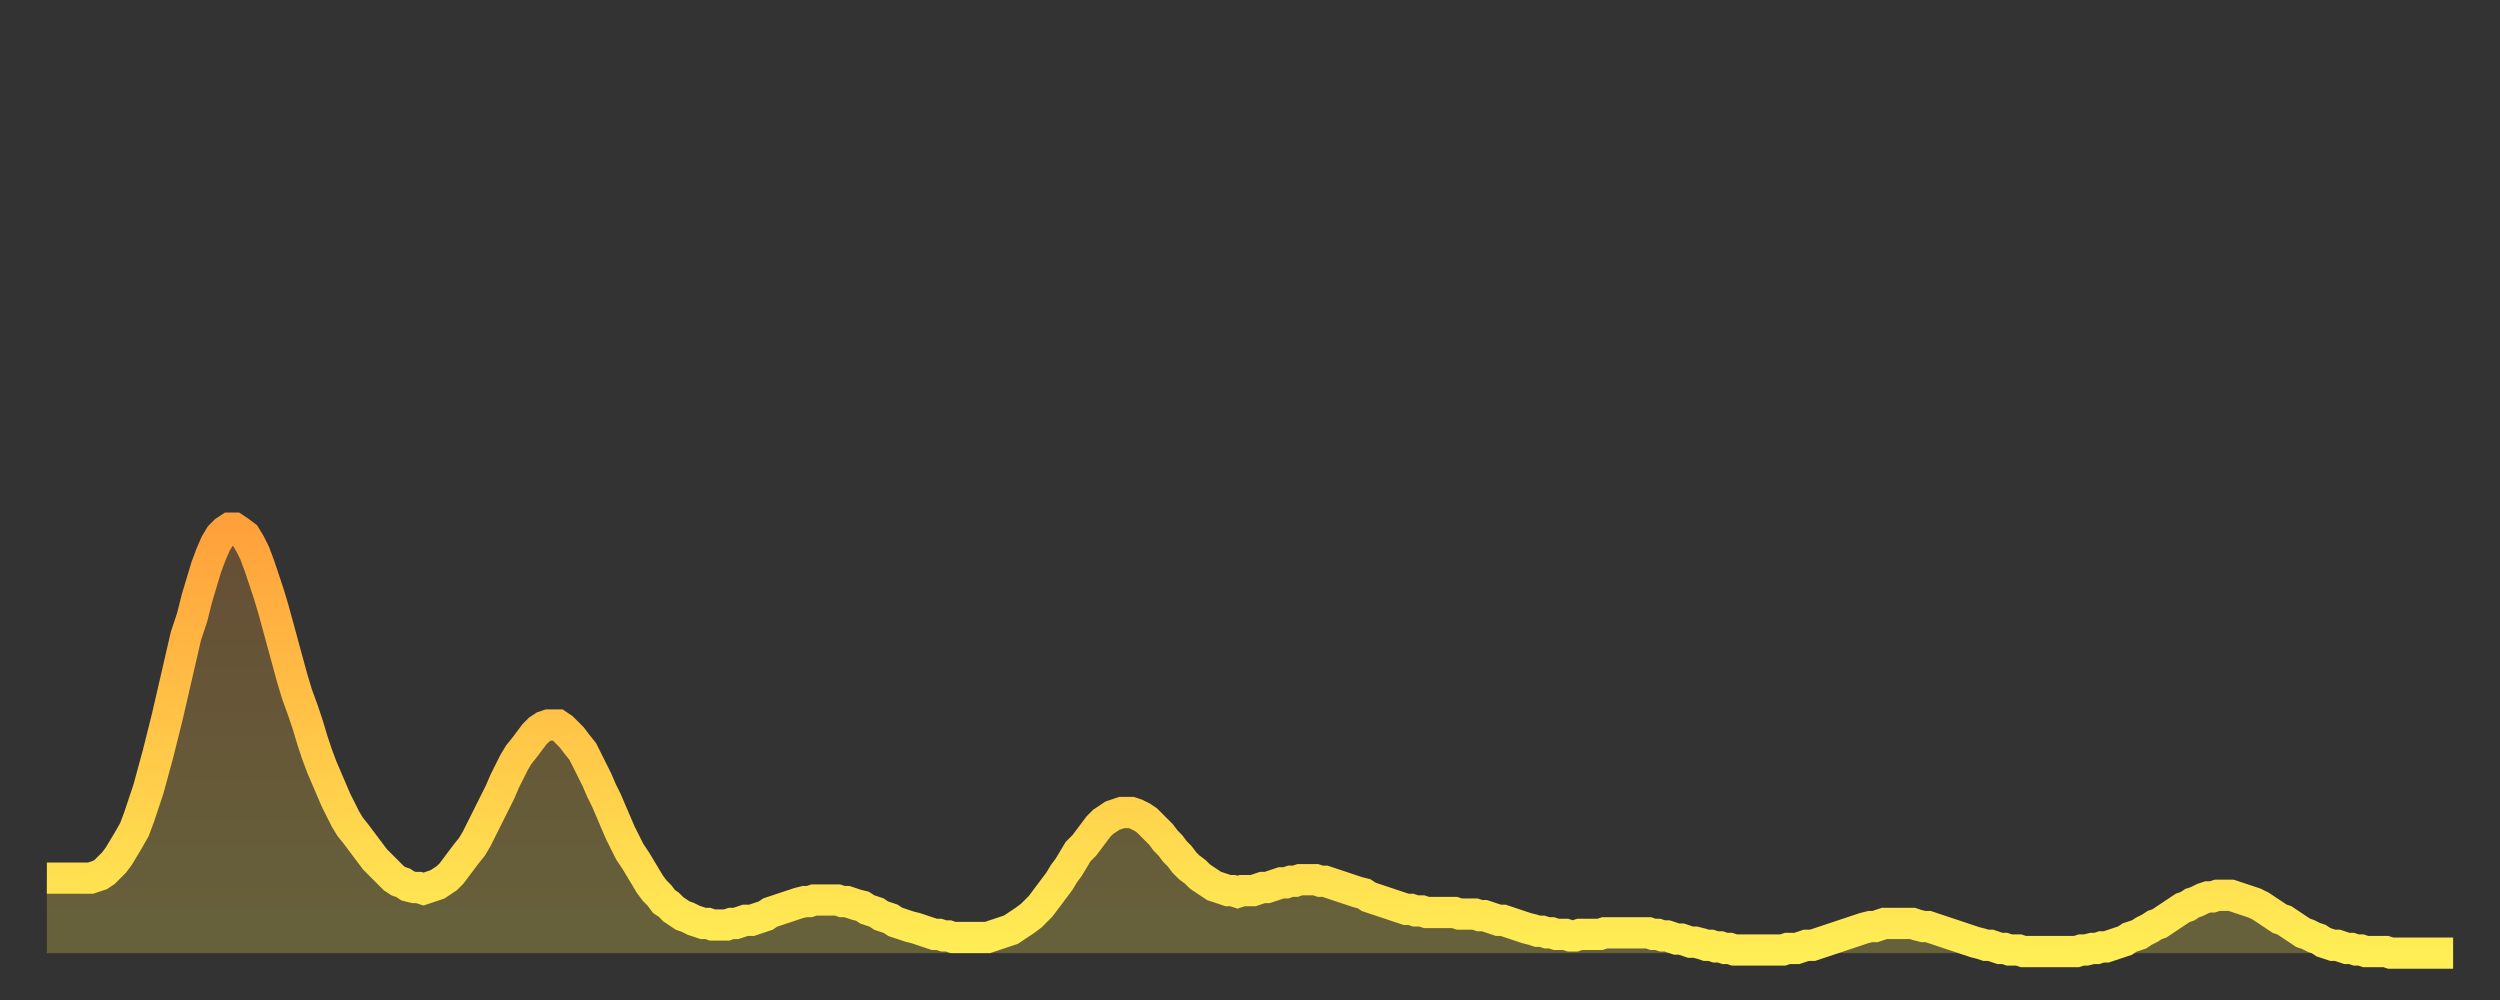
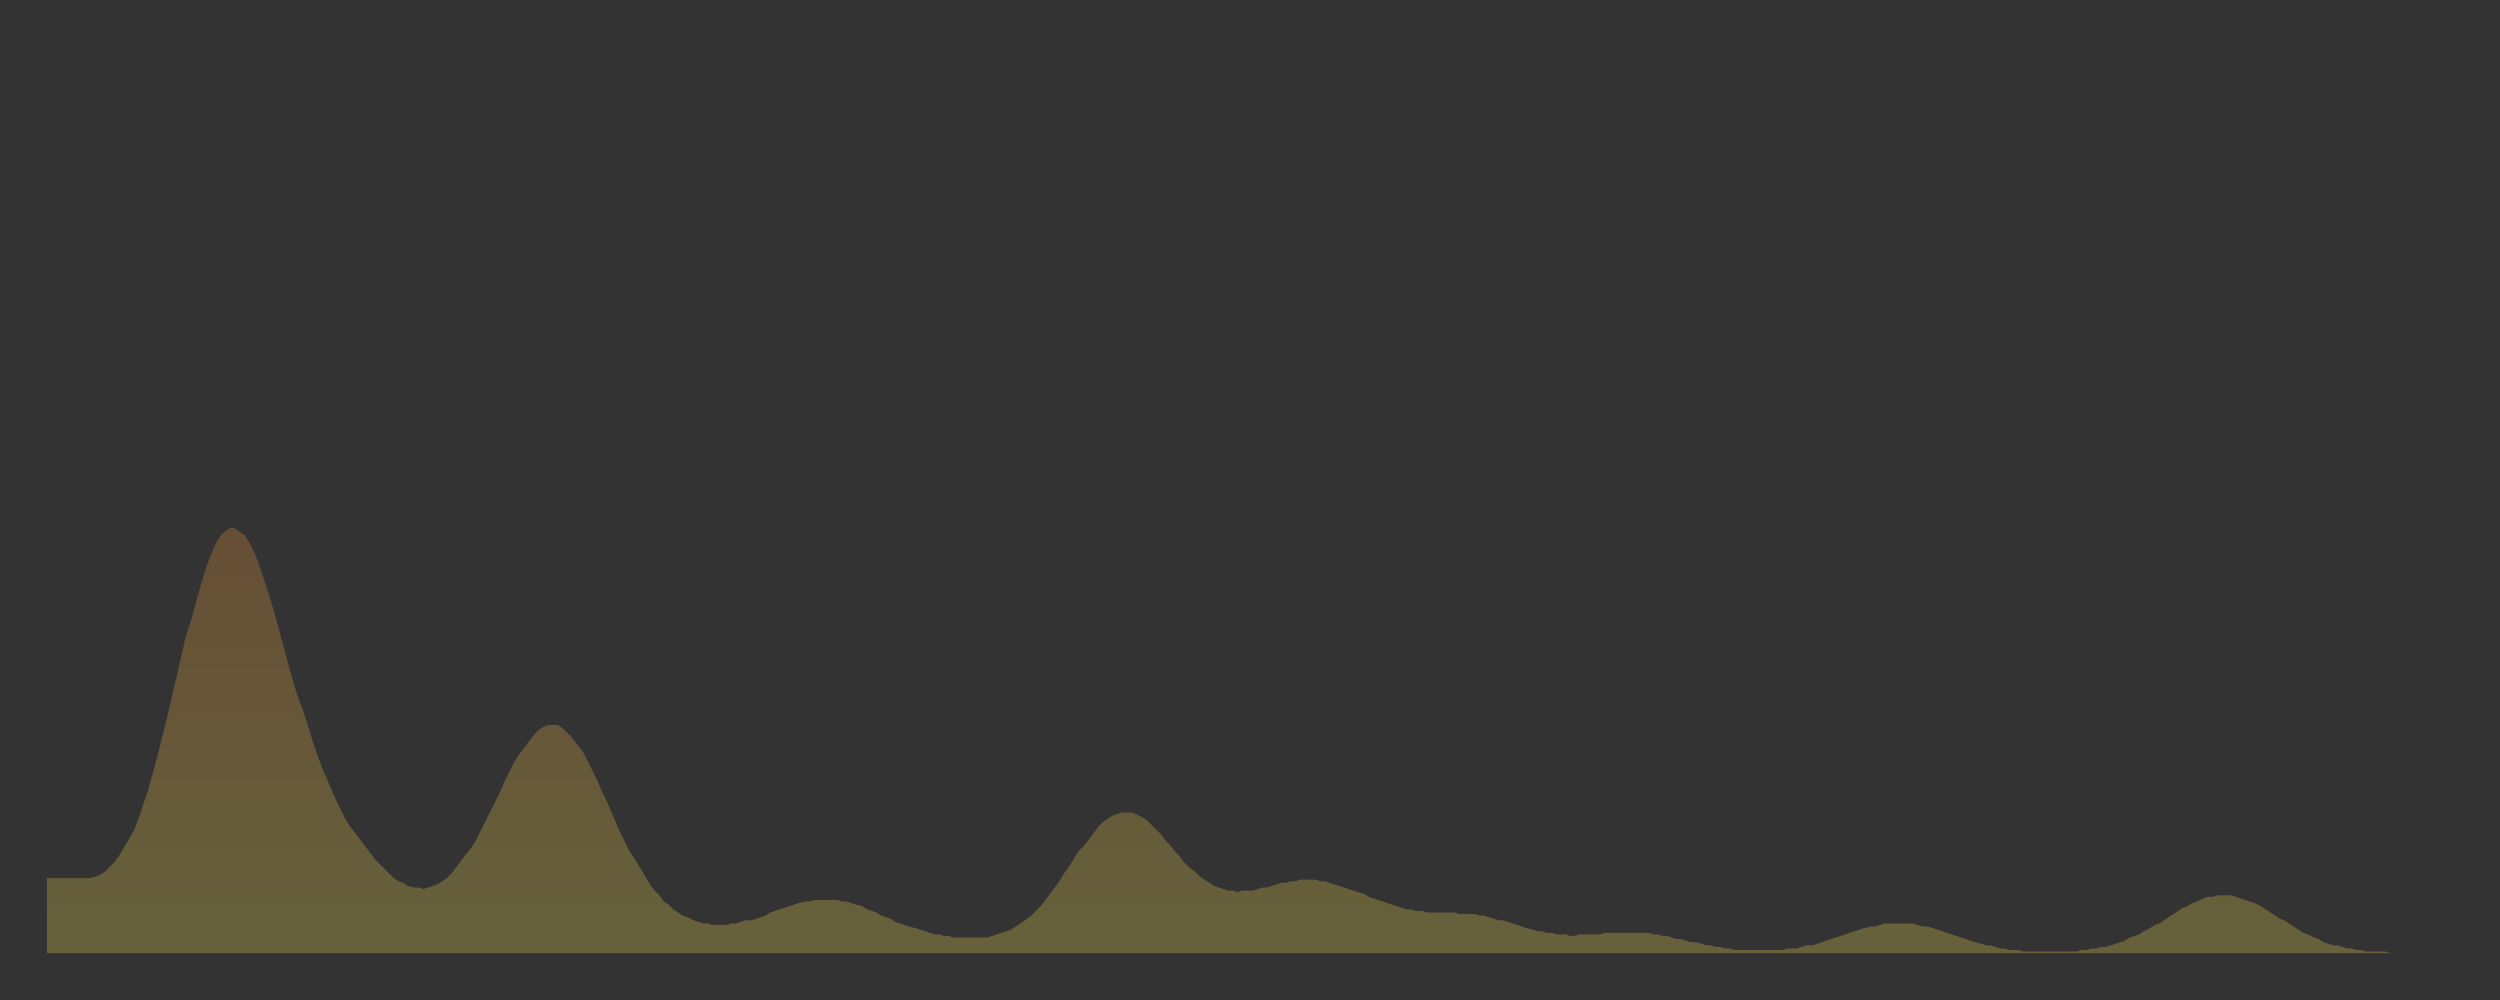
<svg xmlns="http://www.w3.org/2000/svg" baseProfile="full" height="64" version="1.1" width="160">
  <rect width="100%" height="100%" fill="#333333" stroke="none" />
  <defs>
    <linearGradient id="id21536" x1="0" x2="0" y1="0" y2="1">
      <stop offset="0%" stop-color="#ffa13b" />
      <stop offset="50%" stop-color="#ffc748" />
      <stop offset="100%" stop-color="#ffee55" />
    </linearGradient>
  </defs>
  <g transform="translate(3,3)">
    <g>
-       <path d="M 0.0 53.2 0.3 53.2 0.6 53.2 0.9 53.2 1.2 53.2 1.5 53.2 1.9 53.2 2.2 53.2 2.5 53.2 2.8 53.2 3.1 53.1 3.4 53.0 3.7 52.8 4.0 52.5 4.3 52.2 4.6 51.8 4.9 51.3 5.2 50.8 5.6 50.1 5.9 49.3 6.2 48.4 6.5 47.5 6.8 46.4 7.1 45.3 7.4 44.1 7.7 42.9 8.0 41.6 8.3 40.3 8.6 39.0 8.9 37.7 9.3 36.5 9.6 35.3 9.9 34.3 10.2 33.3 10.5 32.5 10.8 31.8 11.1 31.3 11.4 31.0 11.7 30.8 12.0 30.8 12.3 31.0 12.7 31.3 13.0 31.8 13.3 32.4 13.6 33.2 13.9 34.1 14.2 35.0 14.5 36.0 14.8 37.1 15.1 38.2 15.4 39.3 15.7 40.4 16.0 41.4 16.4 42.5 16.7 43.4 17.0 44.4 17.3 45.3 17.6 46.1 17.9 46.8 18.2 47.5 18.5 48.2 18.8 48.8 19.1 49.4 19.4 49.9 19.8 50.4 20.1 50.8 20.4 51.2 20.7 51.6 21.0 52.0 21.3 52.3 21.6 52.6 21.9 52.9 22.2 53.2 22.5 53.4 22.8 53.5 23.1 53.7 23.5 53.8 23.8 53.8 24.1 53.9 24.4 53.8 24.7 53.7 25.0 53.6 25.3 53.4 25.6 53.2 25.9 52.9 26.2 52.5 26.5 52.1 26.8 51.7 27.2 51.2 27.5 50.7 27.8 50.1 28.1 49.5 28.4 48.9 28.7 48.3 29.0 47.7 29.3 47.0 29.6 46.4 29.9 45.8 30.2 45.3 30.6 44.8 30.9 44.4 31.2 44.0 31.5 43.7 31.8 43.5 32.1 43.4 32.4 43.4 32.7 43.4 33.0 43.6 33.3 43.9 33.6 44.2 33.9 44.6 34.3 45.1 34.6 45.7 34.9 46.3 35.2 46.9 35.5 47.6 35.8 48.2 36.1 48.9 36.4 49.6 36.7 50.3 37.0 50.9 37.3 51.5 37.7 52.1 38.0 52.6 38.3 53.1 38.6 53.6 38.9 54.0 39.2 54.3 39.5 54.7 39.8 54.9 40.1 55.2 40.4 55.4 40.7 55.6 41.0 55.7 41.4 55.9 41.7 56.0 42.0 56.1 42.3 56.1 42.6 56.2 42.9 56.2 43.2 56.2 43.5 56.2 43.8 56.1 44.1 56.1 44.4 56.0 44.7 55.9 45.1 55.9 45.4 55.8 45.7 55.7 46.0 55.6 46.3 55.4 46.6 55.3 46.9 55.2 47.2 55.1 47.5 55.0 47.8 54.9 48.1 54.8 48.5 54.7 48.8 54.7 49.1 54.6 49.4 54.6 49.7 54.6 50.0 54.6 50.3 54.6 50.6 54.6 50.9 54.7 51.2 54.7 51.5 54.8 51.8 54.9 52.2 55.0 52.5 55.2 52.8 55.3 53.1 55.4 53.4 55.6 53.7 55.7 54.0 55.8 54.3 56.0 54.6 56.1 54.9 56.2 55.2 56.3 55.6 56.4 55.9 56.5 56.2 56.6 56.5 56.7 56.8 56.8 57.1 56.8 57.4 56.9 57.7 56.9 58.0 57.0 58.3 57.0 58.6 57.0 58.9 57.0 59.3 57.0 59.6 57.0 59.9 57.0 60.2 57.0 60.5 56.9 60.8 56.8 61.1 56.7 61.4 56.6 61.7 56.5 62.0 56.3 62.3 56.1 62.6 55.9 63.0 55.6 63.3 55.3 63.6 55.0 63.9 54.6 64.2 54.2 64.5 53.8 64.8 53.4 65.1 52.9 65.4 52.5 65.7 52.0 66.0 51.5 66.4 51.1 66.7 50.7 67.0 50.3 67.3 49.9 67.6 49.6 67.9 49.4 68.2 49.2 68.5 49.1 68.8 49.0 69.1 49.0 69.4 49.0 69.7 49.1 70.1 49.3 70.4 49.5 70.7 49.8 71.0 50.1 71.3 50.4 71.6 50.8 71.9 51.1 72.2 51.5 72.5 51.8 72.8 52.2 73.1 52.5 73.5 52.8 73.8 53.1 74.1 53.3 74.4 53.5 74.7 53.7 75.0 53.8 75.3 53.9 75.6 54.0 75.9 54.0 76.2 54.1 76.5 54.0 76.8 54.0 77.2 54.0 77.5 53.9 77.8 53.8 78.1 53.8 78.4 53.7 78.7 53.6 79.0 53.5 79.3 53.5 79.6 53.4 79.9 53.4 80.2 53.3 80.5 53.3 80.9 53.3 81.2 53.3 81.5 53.4 81.8 53.4 82.1 53.5 82.4 53.6 82.7 53.7 83.0 53.8 83.3 53.9 83.6 54.0 83.9 54.1 84.3 54.2 84.6 54.4 84.9 54.5 85.2 54.6 85.5 54.7 85.8 54.8 86.1 54.9 86.4 55.0 86.7 55.1 87.0 55.2 87.3 55.2 87.6 55.3 88.0 55.3 88.3 55.4 88.6 55.4 88.9 55.4 89.2 55.4 89.5 55.4 89.8 55.4 90.1 55.4 90.4 55.5 90.7 55.5 91.0 55.5 91.4 55.5 91.7 55.6 92.0 55.6 92.3 55.7 92.6 55.8 92.9 55.9 93.2 55.9 93.5 56.0 93.8 56.1 94.1 56.2 94.4 56.3 94.7 56.4 95.1 56.5 95.4 56.6 95.7 56.6 96.0 56.7 96.3 56.7 96.6 56.8 96.9 56.8 97.2 56.8 97.5 56.9 97.8 56.9 98.1 56.8 98.4 56.8 98.8 56.8 99.1 56.8 99.4 56.8 99.7 56.7 100.0 56.7 100.3 56.7 100.6 56.7 100.9 56.7 101.2 56.7 101.5 56.7 101.8 56.7 102.2 56.7 102.5 56.7 102.8 56.8 103.1 56.8 103.4 56.9 103.7 56.9 104.0 57.0 104.3 57.1 104.6 57.1 104.9 57.2 105.2 57.3 105.5 57.3 105.9 57.4 106.2 57.5 106.5 57.5 106.8 57.6 107.1 57.6 107.4 57.7 107.7 57.7 108.0 57.8 108.3 57.8 108.6 57.8 108.9 57.8 109.3 57.8 109.6 57.8 109.9 57.8 110.2 57.8 110.5 57.8 110.8 57.8 111.1 57.8 111.4 57.7 111.7 57.7 112.0 57.7 112.3 57.6 112.6 57.5 113.0 57.5 113.3 57.4 113.6 57.3 113.9 57.2 114.2 57.1 114.5 57.0 114.8 56.9 115.1 56.8 115.4 56.7 115.7 56.6 116.0 56.5 116.3 56.4 116.7 56.3 117.0 56.3 117.3 56.2 117.6 56.1 117.9 56.1 118.2 56.1 118.5 56.1 118.8 56.1 119.1 56.1 119.4 56.1 119.7 56.2 120.1 56.3 120.4 56.3 120.7 56.4 121.0 56.5 121.3 56.6 121.6 56.7 121.9 56.8 122.2 56.9 122.5 57.0 122.8 57.1 123.1 57.2 123.4 57.3 123.8 57.4 124.1 57.5 124.4 57.5 124.7 57.6 125.0 57.7 125.3 57.7 125.6 57.8 125.9 57.8 126.2 57.8 126.5 57.9 126.8 57.9 127.2 57.9 127.5 57.9 127.8 57.9 128.1 57.9 128.4 57.9 128.7 57.9 129.0 57.9 129.3 57.9 129.6 57.9 129.9 57.9 130.2 57.8 130.5 57.8 130.9 57.7 131.2 57.7 131.5 57.6 131.8 57.6 132.1 57.5 132.4 57.4 132.7 57.3 133.0 57.2 133.3 57.0 133.6 56.9 133.9 56.8 134.2 56.6 134.6 56.4 134.9 56.2 135.2 56.1 135.5 55.9 135.8 55.7 136.1 55.5 136.4 55.3 136.7 55.1 137.0 55.0 137.3 54.8 137.6 54.7 138.0 54.5 138.3 54.4 138.6 54.4 138.9 54.3 139.2 54.3 139.5 54.3 139.8 54.3 140.1 54.4 140.4 54.5 140.7 54.6 141.0 54.7 141.3 54.8 141.7 55.0 142.0 55.2 142.3 55.4 142.6 55.6 142.9 55.8 143.2 55.9 143.5 56.1 143.8 56.3 144.1 56.5 144.4 56.7 144.7 56.8 145.1 57.0 145.4 57.1 145.7 57.3 146.0 57.4 146.3 57.5 146.6 57.5 146.9 57.6 147.2 57.7 147.5 57.7 147.8 57.8 148.1 57.8 148.4 57.9 148.8 57.9 149.1 57.9 149.4 57.9 149.7 57.9 150.0 58.0 150.3 58.0 150.6 58.0 150.9 58.0 151.2 58.0 151.5 58.0 151.8 58.0 152.1 58.0 152.5 58.0 152.8 58.0 153.1 58.0 153.4 58.0 153.7 58.0 154.0 58.0" fill="none" id="graph-curve" opacity="1" stroke="url(#id21536)" stroke-width="2" />
      <path d="M 0 58 L 0.0 53.2 0.3 53.2 0.6 53.2 0.9 53.2 1.2 53.2 1.5 53.2 1.9 53.2 2.2 53.2 2.5 53.2 2.8 53.2 3.1 53.1 3.4 53.0 3.7 52.8 4.0 52.5 4.3 52.2 4.6 51.8 4.9 51.3 5.2 50.8 5.6 50.1 5.9 49.3 6.2 48.4 6.5 47.5 6.8 46.4 7.1 45.3 7.4 44.1 7.7 42.9 8.0 41.6 8.3 40.3 8.6 39.0 8.9 37.7 9.3 36.5 9.6 35.3 9.9 34.3 10.2 33.3 10.5 32.5 10.8 31.8 11.1 31.3 11.4 31.0 11.7 30.8 12.0 30.8 12.3 31.0 12.7 31.3 13.0 31.8 13.3 32.4 13.6 33.2 13.9 34.1 14.2 35.0 14.5 36.0 14.8 37.1 15.1 38.2 15.4 39.3 15.7 40.4 16.0 41.4 16.4 42.5 16.7 43.4 17.0 44.4 17.3 45.3 17.6 46.1 17.9 46.8 18.2 47.5 18.5 48.2 18.8 48.8 19.1 49.4 19.4 49.9 19.8 50.4 20.1 50.8 20.4 51.2 20.7 51.6 21.0 52.0 21.3 52.3 21.6 52.6 21.9 52.9 22.2 53.2 22.5 53.4 22.8 53.5 23.1 53.7 23.5 53.8 23.8 53.8 24.1 53.9 24.4 53.8 24.7 53.7 25.0 53.6 25.3 53.4 25.6 53.2 25.9 52.9 26.2 52.5 26.5 52.1 26.8 51.7 27.2 51.2 27.5 50.7 27.8 50.1 28.1 49.5 28.4 48.9 28.7 48.3 29.0 47.7 29.3 47.0 29.6 46.4 29.9 45.8 30.2 45.3 30.6 44.8 30.9 44.4 31.2 44.0 31.5 43.7 31.8 43.5 32.1 43.4 32.4 43.4 32.7 43.4 33.0 43.6 33.3 43.9 33.6 44.2 33.9 44.6 34.3 45.1 34.6 45.7 34.9 46.3 35.2 46.9 35.5 47.6 35.8 48.2 36.1 48.9 36.4 49.6 36.7 50.3 37.0 50.9 37.3 51.5 37.7 52.1 38.0 52.6 38.3 53.1 38.6 53.6 38.9 54.0 39.2 54.3 39.5 54.7 39.8 54.9 40.1 55.2 40.4 55.4 40.7 55.6 41.0 55.7 41.4 55.9 41.7 56.0 42.0 56.1 42.3 56.1 42.6 56.2 42.9 56.2 43.2 56.2 43.5 56.2 43.8 56.1 44.1 56.1 44.4 56.0 44.7 55.9 45.1 55.9 45.4 55.8 45.7 55.7 46.0 55.6 46.3 55.4 46.6 55.3 46.9 55.2 47.2 55.1 47.5 55.0 47.8 54.9 48.1 54.8 48.5 54.7 48.8 54.7 49.1 54.6 49.4 54.6 49.7 54.6 50.0 54.6 50.3 54.6 50.6 54.6 50.9 54.7 51.2 54.7 51.5 54.8 51.8 54.9 52.2 55.0 52.5 55.2 52.8 55.3 53.1 55.4 53.4 55.6 53.7 55.7 54.0 55.8 54.3 56.0 54.6 56.1 54.9 56.2 55.2 56.3 55.6 56.4 55.9 56.5 56.2 56.6 56.5 56.7 56.8 56.8 57.1 56.8 57.4 56.9 57.7 56.9 58.0 57.0 58.3 57.0 58.6 57.0 58.9 57.0 59.3 57.0 59.6 57.0 59.9 57.0 60.2 57.0 60.5 56.9 60.8 56.8 61.1 56.7 61.4 56.6 61.7 56.5 62.0 56.3 62.3 56.1 62.6 55.9 63.0 55.6 63.3 55.3 63.6 55.0 63.9 54.6 64.2 54.2 64.5 53.8 64.8 53.4 65.1 52.9 65.4 52.5 65.7 52.0 66.0 51.5 66.4 51.1 66.7 50.7 67.0 50.3 67.3 49.9 67.6 49.6 67.9 49.4 68.2 49.2 68.5 49.1 68.8 49.0 69.1 49.0 69.4 49.0 69.7 49.1 70.1 49.3 70.4 49.5 70.7 49.8 71.0 50.1 71.3 50.4 71.6 50.8 71.9 51.1 72.2 51.5 72.5 51.8 72.8 52.2 73.1 52.5 73.5 52.8 73.8 53.1 74.1 53.3 74.4 53.5 74.7 53.7 75.0 53.8 75.3 53.9 75.6 54.0 75.9 54.0 76.2 54.1 76.5 54.0 76.8 54.0 77.2 54.0 77.5 53.9 77.8 53.8 78.1 53.8 78.4 53.7 78.7 53.6 79.0 53.5 79.3 53.5 79.6 53.4 79.9 53.4 80.2 53.3 80.5 53.3 80.9 53.3 81.2 53.3 81.5 53.4 81.8 53.4 82.1 53.5 82.4 53.6 82.7 53.7 83.0 53.8 83.3 53.9 83.6 54.0 83.9 54.1 84.3 54.2 84.6 54.4 84.9 54.5 85.2 54.6 85.5 54.7 85.8 54.8 86.1 54.9 86.4 55.0 86.7 55.1 87.0 55.2 87.3 55.2 87.6 55.3 88.0 55.3 88.3 55.4 88.6 55.4 88.9 55.4 89.2 55.4 89.5 55.4 89.8 55.4 90.1 55.4 90.4 55.5 90.7 55.5 91.0 55.5 91.4 55.5 91.7 55.6 92.0 55.6 92.3 55.7 92.6 55.8 92.9 55.9 93.2 55.9 93.5 56.0 93.8 56.1 94.1 56.2 94.4 56.3 94.7 56.4 95.1 56.5 95.4 56.6 95.7 56.6 96.0 56.7 96.3 56.7 96.6 56.8 96.9 56.8 97.2 56.8 97.5 56.9 97.8 56.9 98.1 56.8 98.4 56.8 98.8 56.8 99.1 56.8 99.4 56.8 99.7 56.7 100.0 56.7 100.3 56.7 100.6 56.7 100.9 56.7 101.2 56.7 101.5 56.7 101.8 56.7 102.2 56.7 102.5 56.7 102.8 56.8 103.1 56.8 103.4 56.9 103.7 56.9 104.0 57.0 104.3 57.1 104.6 57.1 104.9 57.2 105.2 57.3 105.5 57.3 105.9 57.4 106.2 57.5 106.5 57.5 106.8 57.6 107.1 57.6 107.4 57.7 107.7 57.7 108.0 57.8 108.3 57.8 108.6 57.8 108.9 57.8 109.3 57.8 109.6 57.8 109.9 57.8 110.2 57.8 110.5 57.8 110.8 57.8 111.1 57.8 111.4 57.7 111.7 57.7 112.0 57.7 112.3 57.6 112.6 57.5 113.0 57.5 113.3 57.4 113.6 57.3 113.9 57.2 114.2 57.1 114.5 57.0 114.8 56.9 115.1 56.8 115.4 56.7 115.7 56.6 116.0 56.5 116.3 56.4 116.7 56.3 117.0 56.3 117.3 56.2 117.6 56.1 117.9 56.1 118.2 56.1 118.5 56.1 118.8 56.1 119.1 56.1 119.4 56.1 119.7 56.2 120.1 56.3 120.4 56.3 120.7 56.4 121.0 56.5 121.3 56.6 121.6 56.7 121.9 56.8 122.2 56.9 122.5 57.0 122.8 57.1 123.1 57.2 123.4 57.3 123.8 57.4 124.1 57.5 124.4 57.5 124.7 57.6 125.0 57.7 125.3 57.7 125.6 57.8 125.9 57.8 126.2 57.8 126.5 57.9 126.8 57.9 127.2 57.9 127.5 57.9 127.8 57.9 128.1 57.9 128.4 57.9 128.7 57.9 129.0 57.9 129.3 57.9 129.6 57.9 129.9 57.9 130.2 57.8 130.5 57.8 130.9 57.7 131.2 57.7 131.5 57.6 131.8 57.6 132.1 57.5 132.4 57.4 132.7 57.3 133.0 57.2 133.3 57.0 133.6 56.9 133.9 56.8 134.2 56.6 134.6 56.4 134.9 56.2 135.2 56.1 135.5 55.9 135.8 55.7 136.1 55.5 136.4 55.3 136.7 55.1 137.0 55.0 137.3 54.8 137.6 54.7 138.0 54.5 138.3 54.4 138.6 54.4 138.9 54.3 139.2 54.3 139.5 54.3 139.8 54.3 140.1 54.4 140.4 54.5 140.7 54.6 141.0 54.7 141.3 54.8 141.7 55.0 142.0 55.2 142.3 55.4 142.6 55.6 142.9 55.8 143.2 55.9 143.5 56.1 143.8 56.3 144.1 56.5 144.4 56.7 144.7 56.8 145.1 57.0 145.4 57.1 145.7 57.3 146.0 57.4 146.3 57.5 146.6 57.5 146.9 57.6 147.2 57.7 147.5 57.7 147.8 57.8 148.1 57.8 148.4 57.9 148.8 57.9 149.1 57.9 149.4 57.9 149.7 57.9 150.0 58.0 150.3 58.0 150.6 58.0 150.9 58.0 151.2 58.0 151.5 58.0 151.8 58.0 152.1 58.0 152.5 58.0 152.8 58.0 153.1 58.0 153.4 58.0 153.7 58.0 154.0 58.0 154 58" fill="url(#id21536)" fill-opacity=".25" id="graph-shadow" />
    </g>
  </g>
</svg>